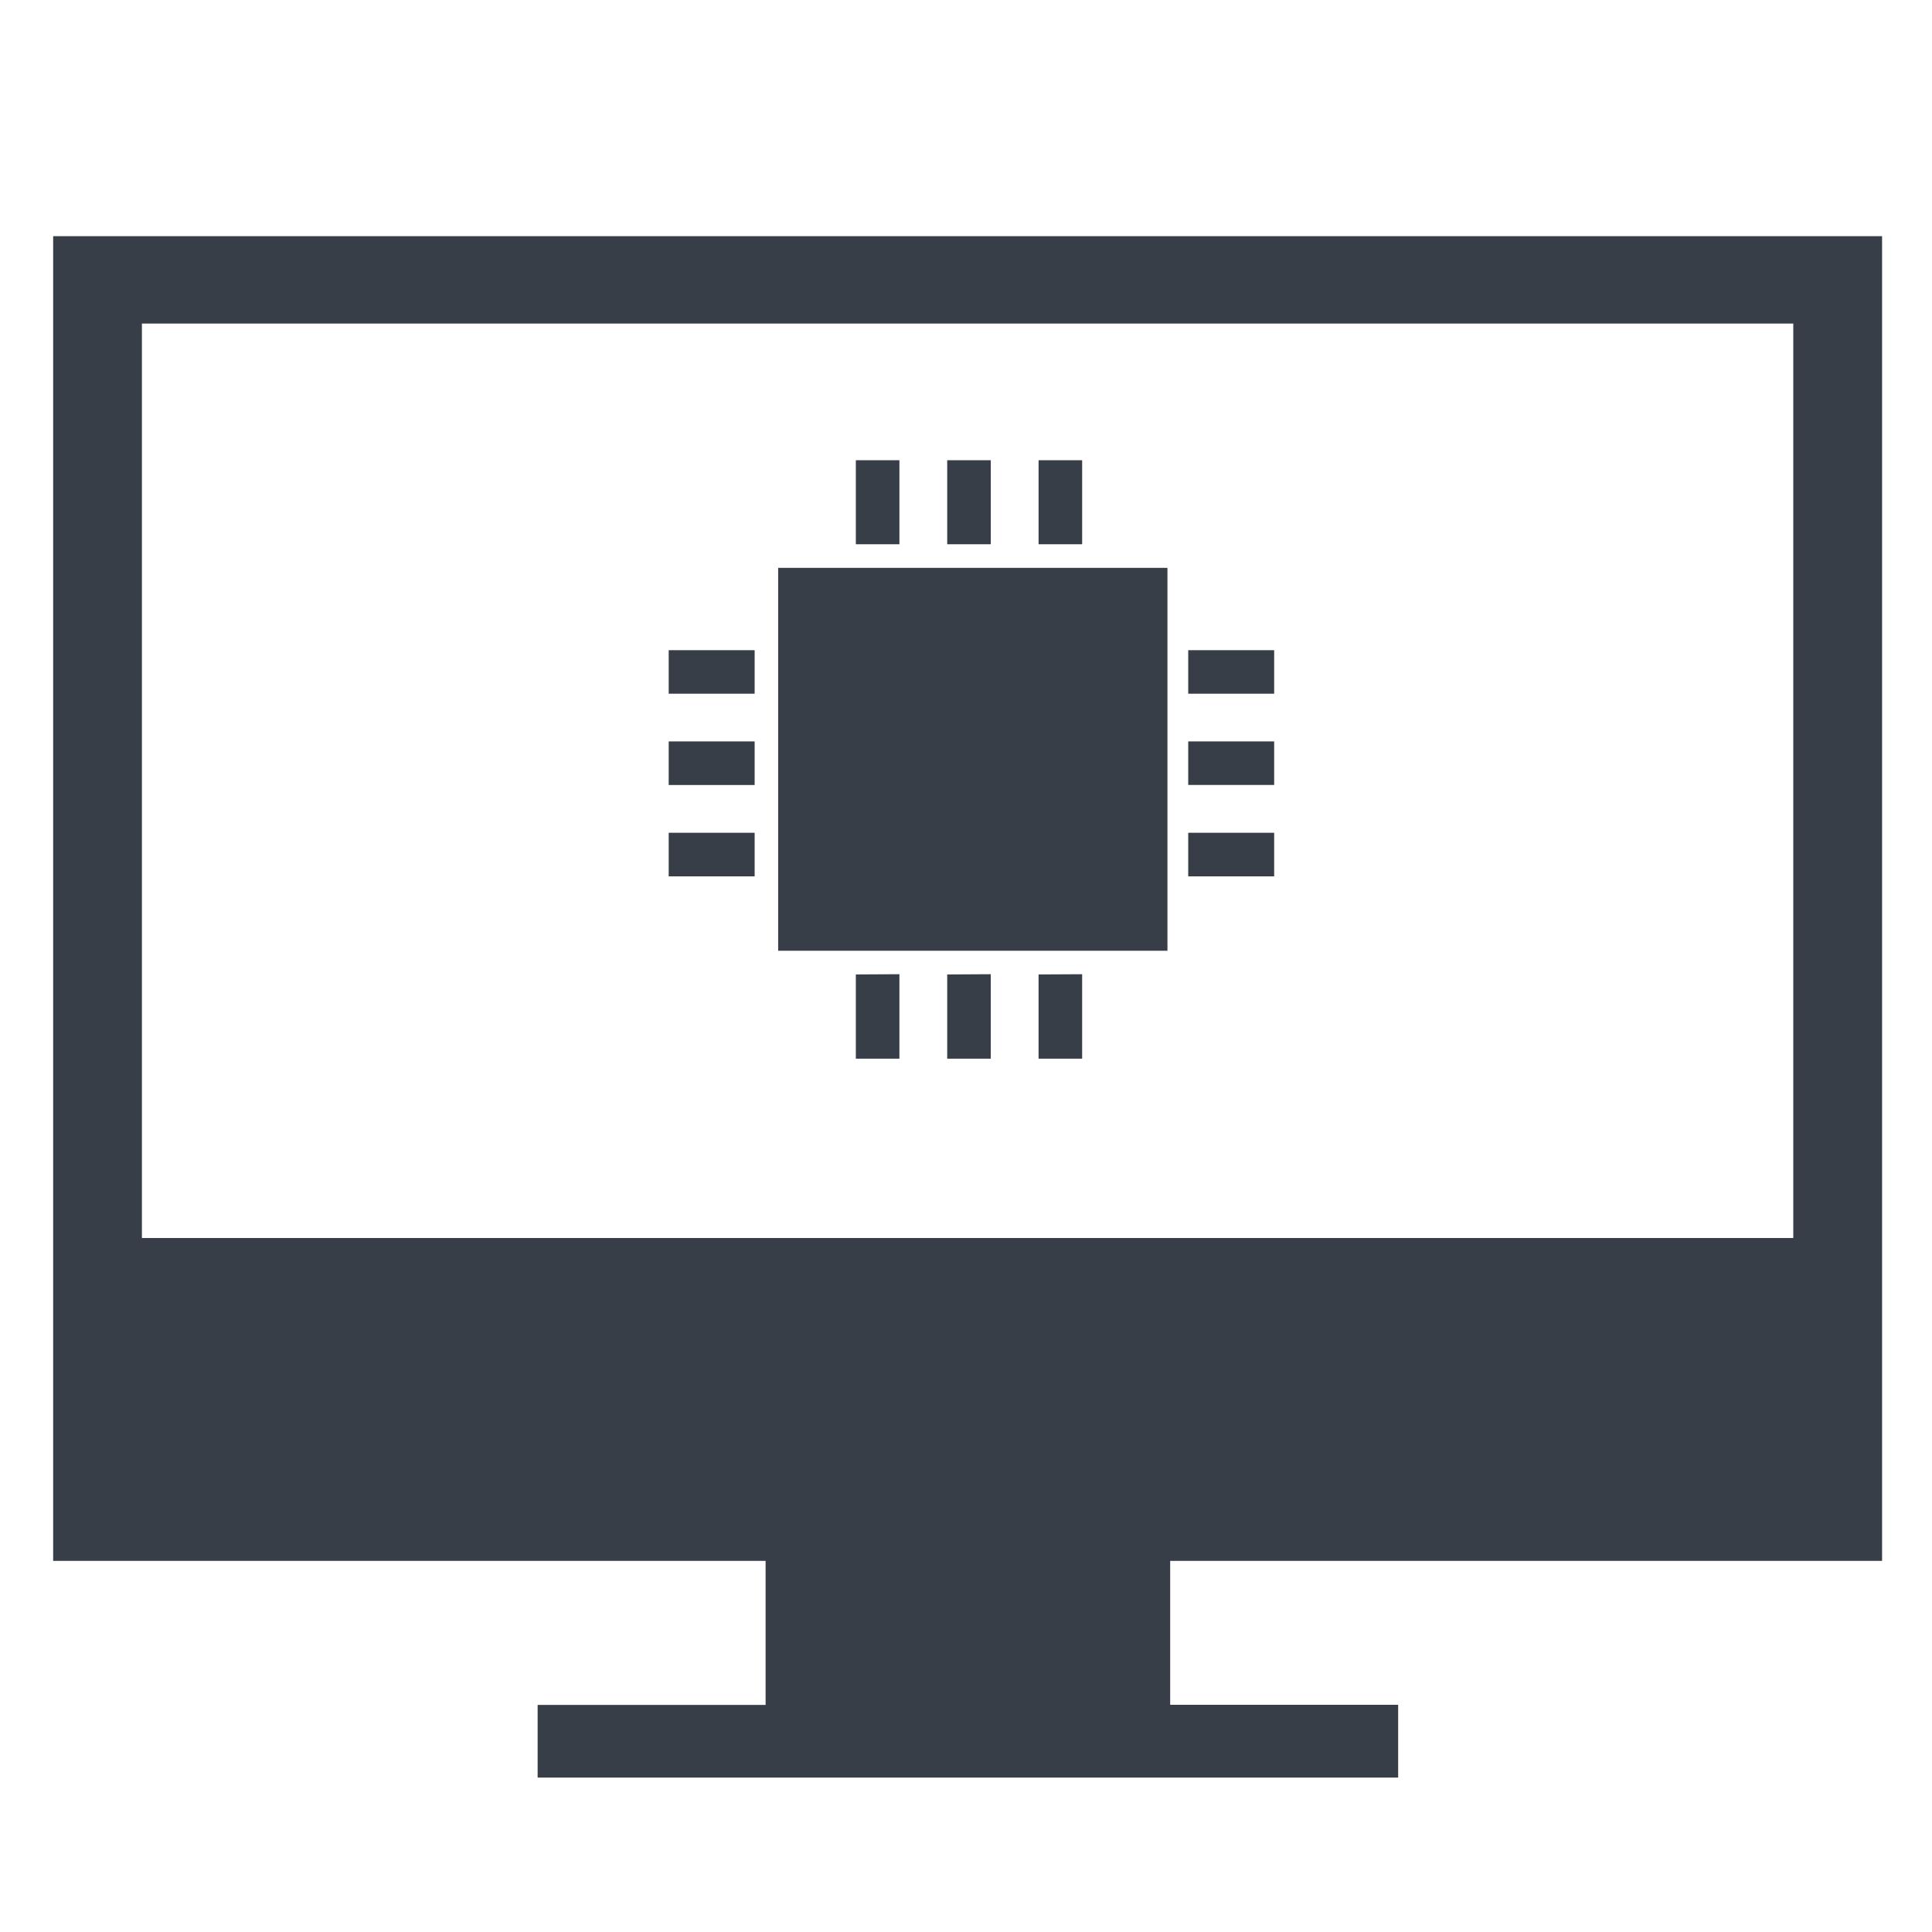
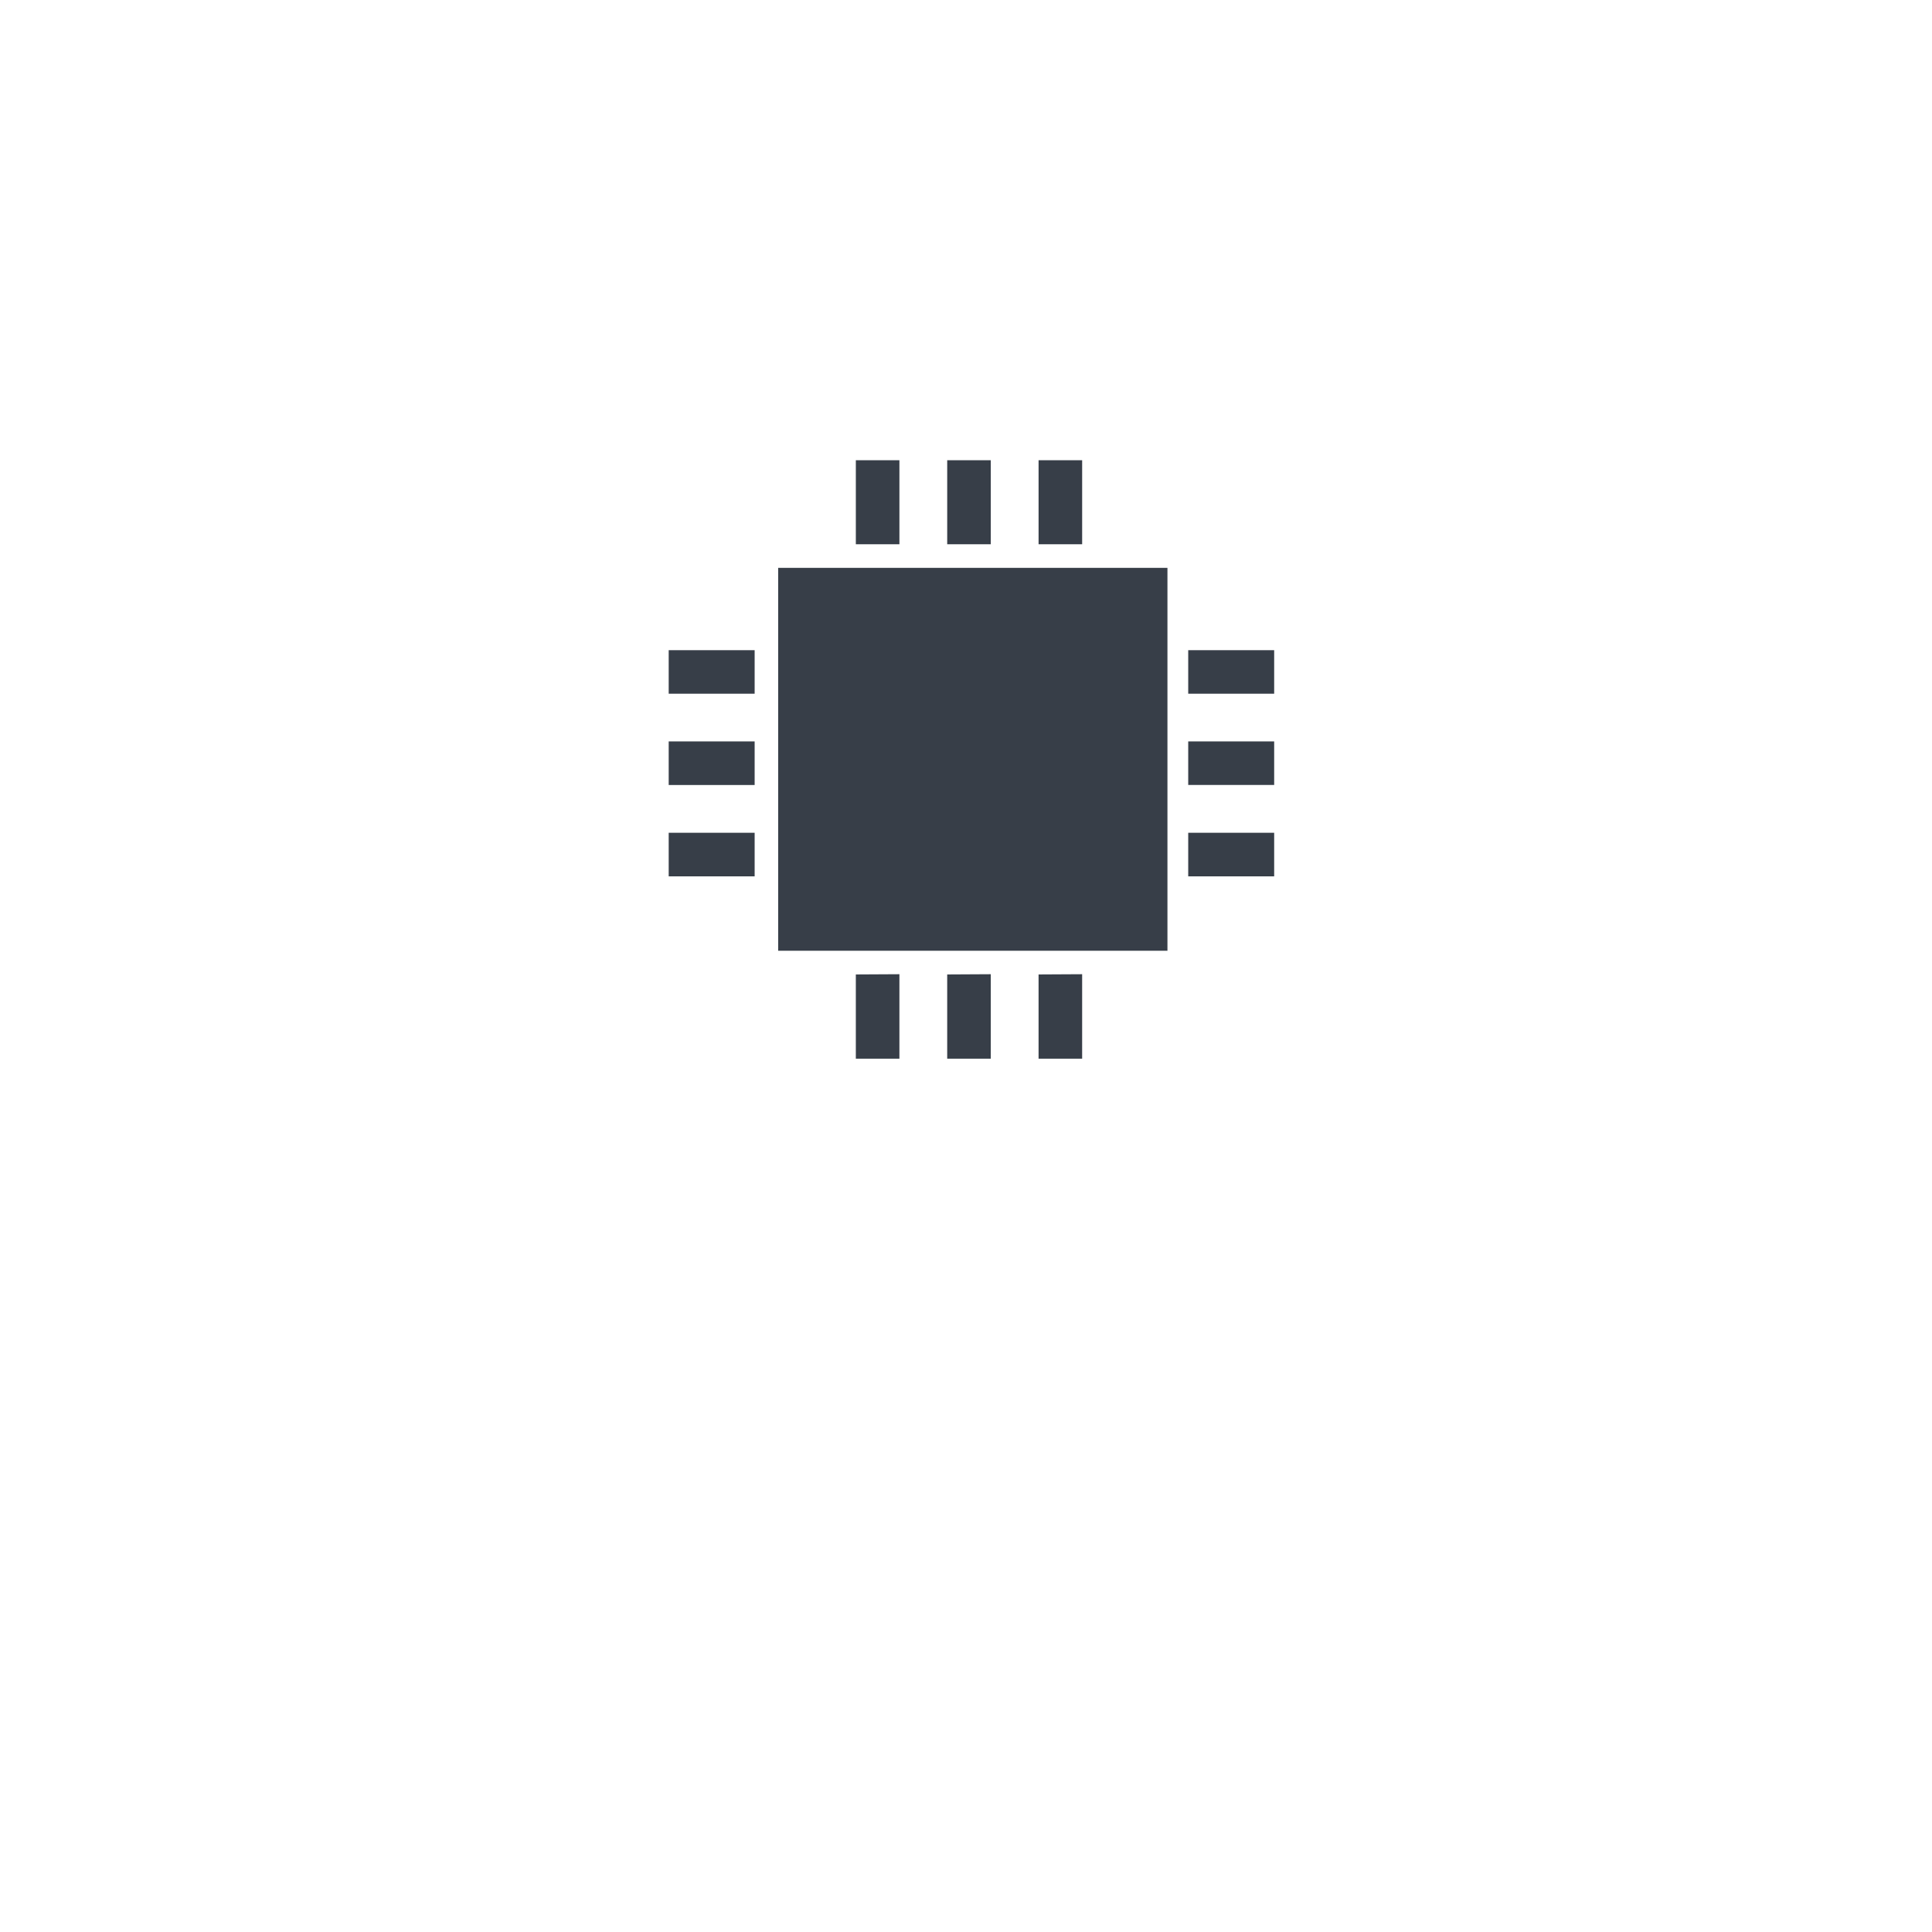
<svg xmlns="http://www.w3.org/2000/svg" xmlns:ns1="http://www.inkscape.org/namespaces/inkscape" xmlns:ns2="http://sodipodi.sourceforge.net/DTD/sodipodi-0.dtd" width="425" height="425" viewBox="0 0 425 425" id="svg4434" version="1.1" ns1:version="0.91 r13725" ns2:docname="Hauptsymbole_GRAU-C.svg">
  <defs id="defs4436" />
  <ns2:namedview id="base" pagecolor="#ffffff" bordercolor="#666666" borderopacity="1.0" ns1:pageopacity="0.0" ns1:pageshadow="2" ns1:zoom="0.35" ns1:cx="162.78558" ns1:cy="258.43537" ns1:document-units="px" ns1:current-layer="layer1" showgrid="false" ns1:window-width="712" ns1:window-height="789" ns1:window-x="0" ns1:window-y="0" ns1:window-maximized="0" units="px" />
  <g ns1:label="Ebene 1" ns1:groupmode="layer" id="layer1" transform="translate(0,-627.362)">
    <path d="m 188.267,728.6 0,18.489 9.585,0 0,-18.489 z m 20.099,0 0,18.489 9.585,0 0,-18.489 z m 20.099,0 0,18.489 9.585,0 0,-18.489 z m -57.286,23.661 0,84.248 85.635,0 0,-84.235 -85.635,0 z m -24.08,18.123 0,9.585 18.908,0 0,-9.585 z m 0,20.073 0,9.585 18.908,0 0,-9.585 z m 0,20.099 0,9.585 18.908,0 0,-9.585 z m 114.284,-40.173 0,9.585 18.908,0 0,-9.585 z m 0,20.073 0,9.585 18.908,0 0,-9.585 z m 0,20.099 0,9.585 18.908,0 0,-9.585 z m -73.117,31.163 0,18.528 9.585,0 0,-18.58 z m 20.099,0 0,18.528 9.585,0 0,-18.58 z m 20.099,0 0,18.528 9.585,0 0,-18.58 z" class="cls-12" id="path5177" ns1:connector-curvature="0" style="fill:#373e48;stroke-width:0.028;fill-opacity:1" />
-     <path id="path4284" d="m 414.02,970.721 0,-58.595 0,0 0,-232.811 -402.326,0 0,240.719 0,0 0,50.687 156.722,0 0,31.688 -50.15,0 0,15.987 189.3,0 0,-16.013 -50.15,0 0,-31.662 z M 31.217,698.536 l 363.267,0 0,201.163 -363.267,0 z" class="cls-12" ns1:connector-curvature="0" style="fill:#373e48;fill-opacity:1;stroke-width:0.028" />
  </g>
</svg>